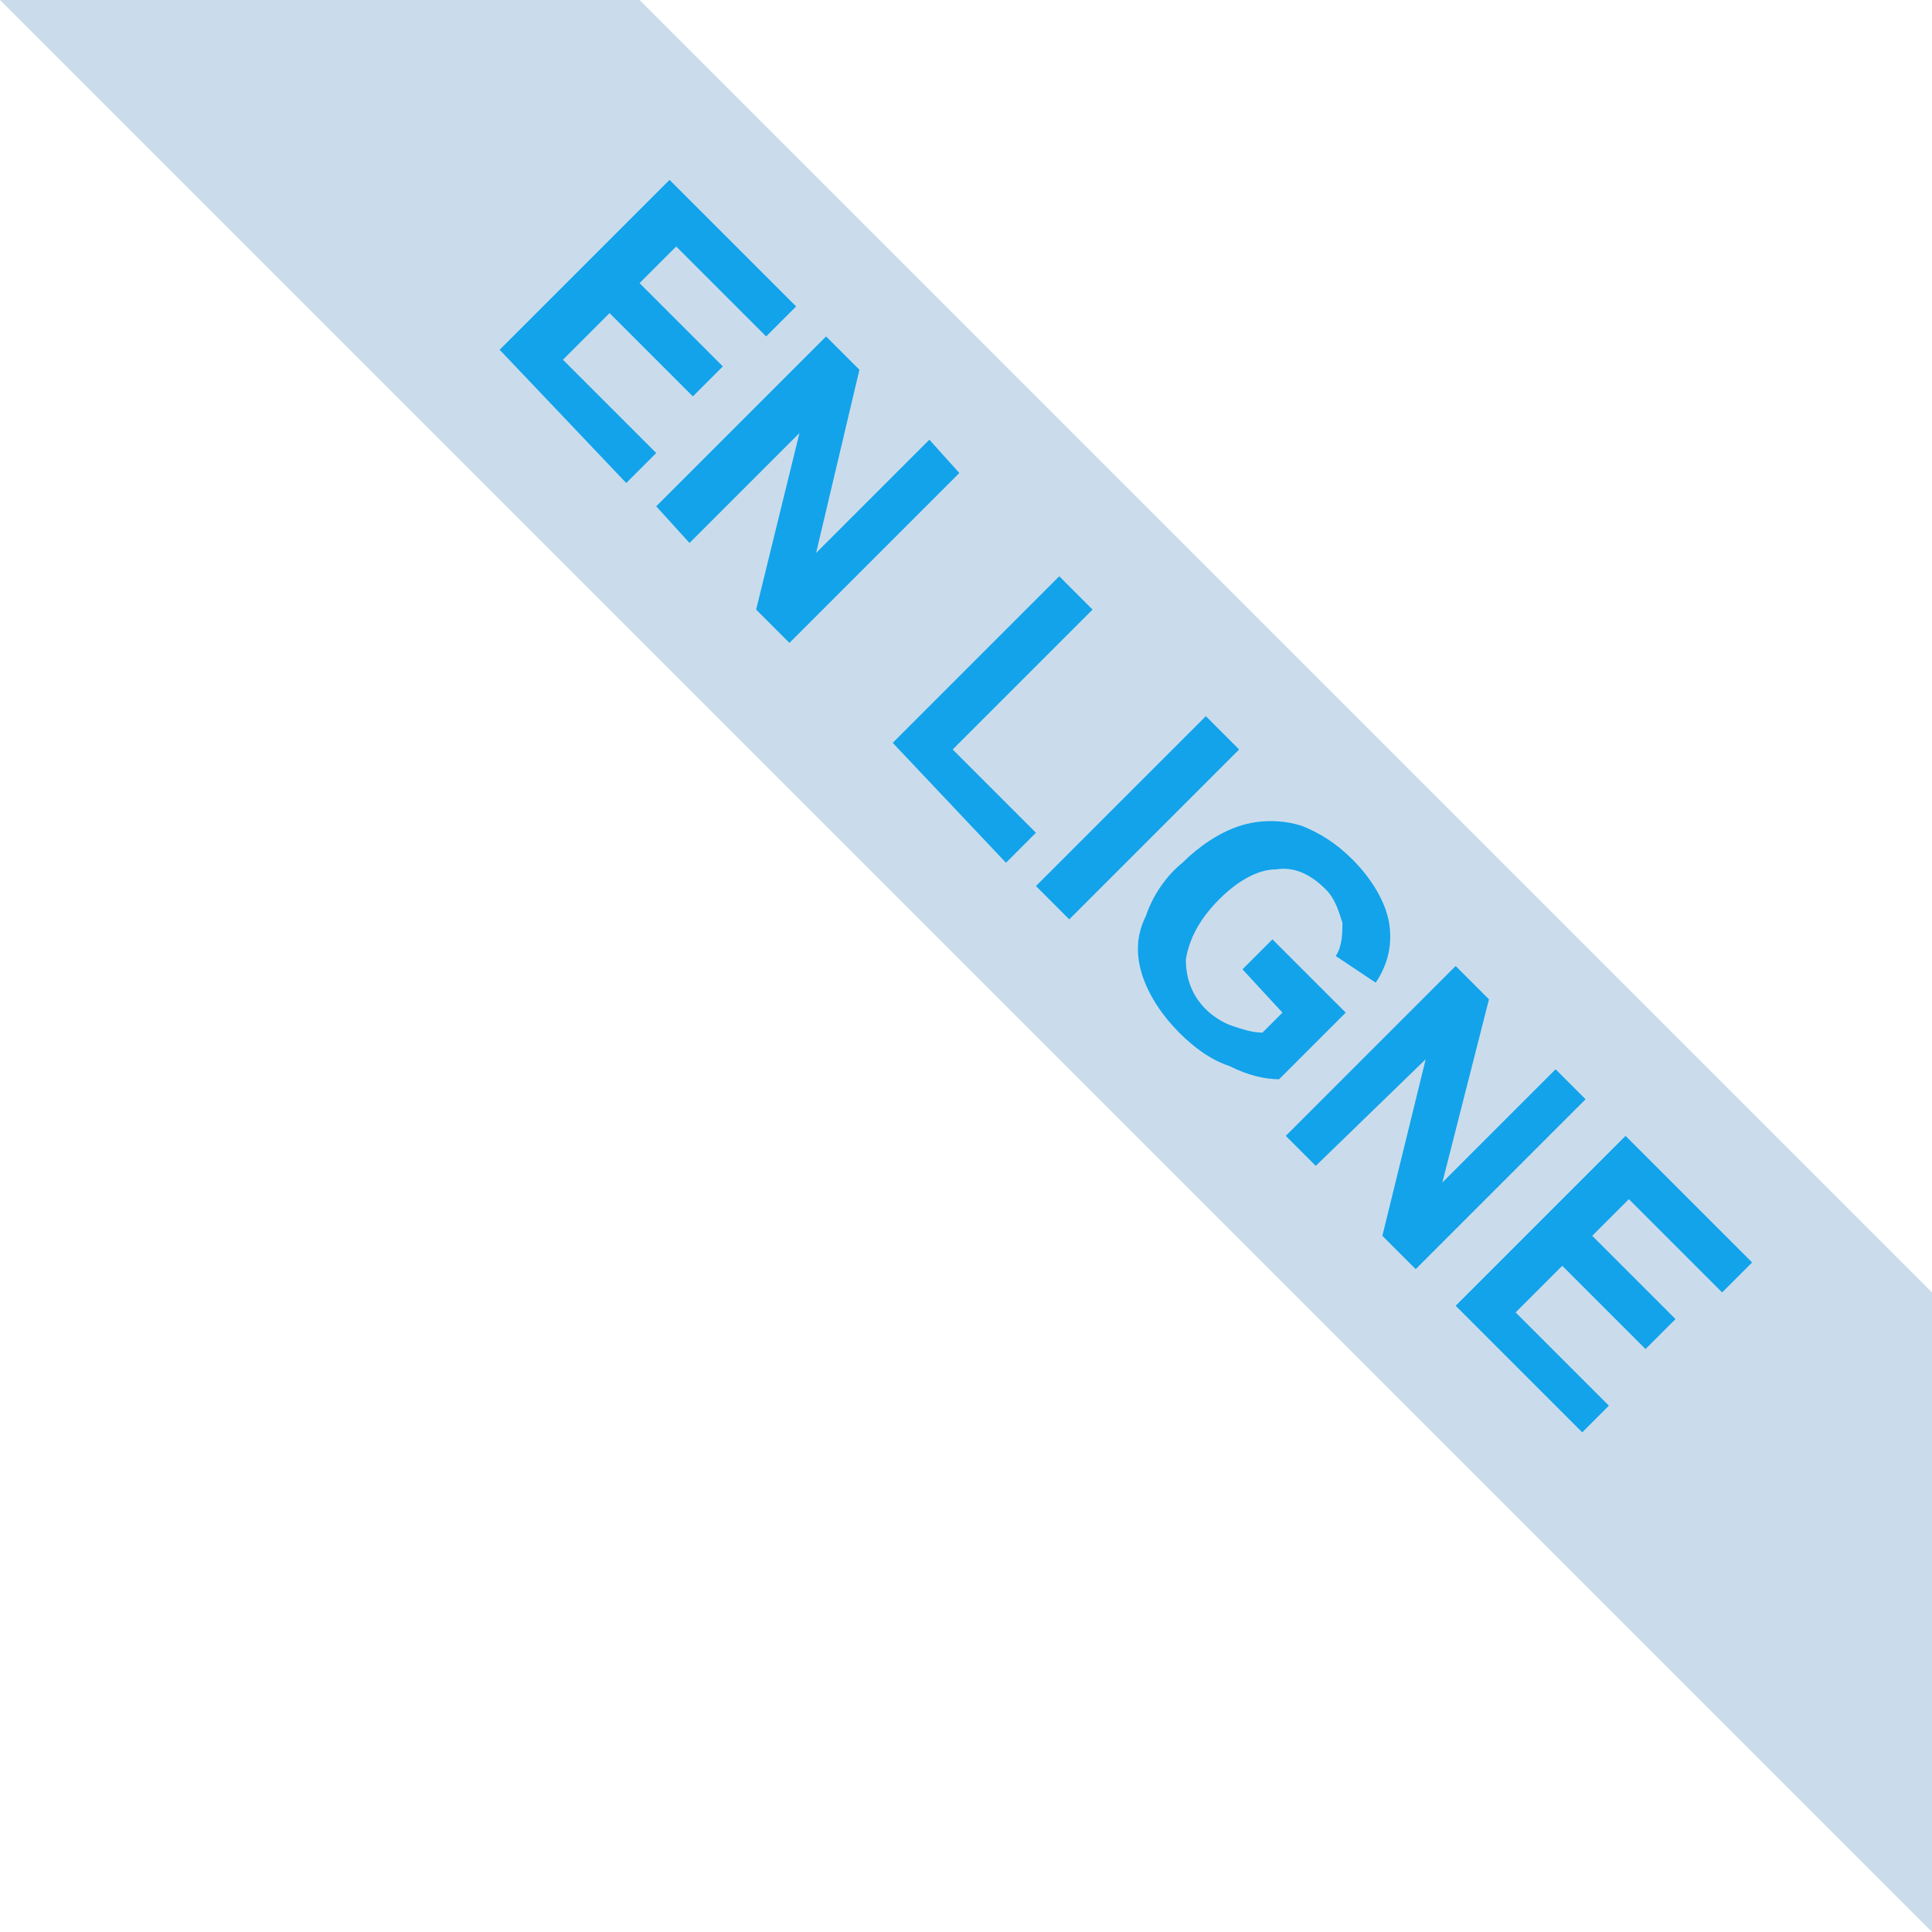
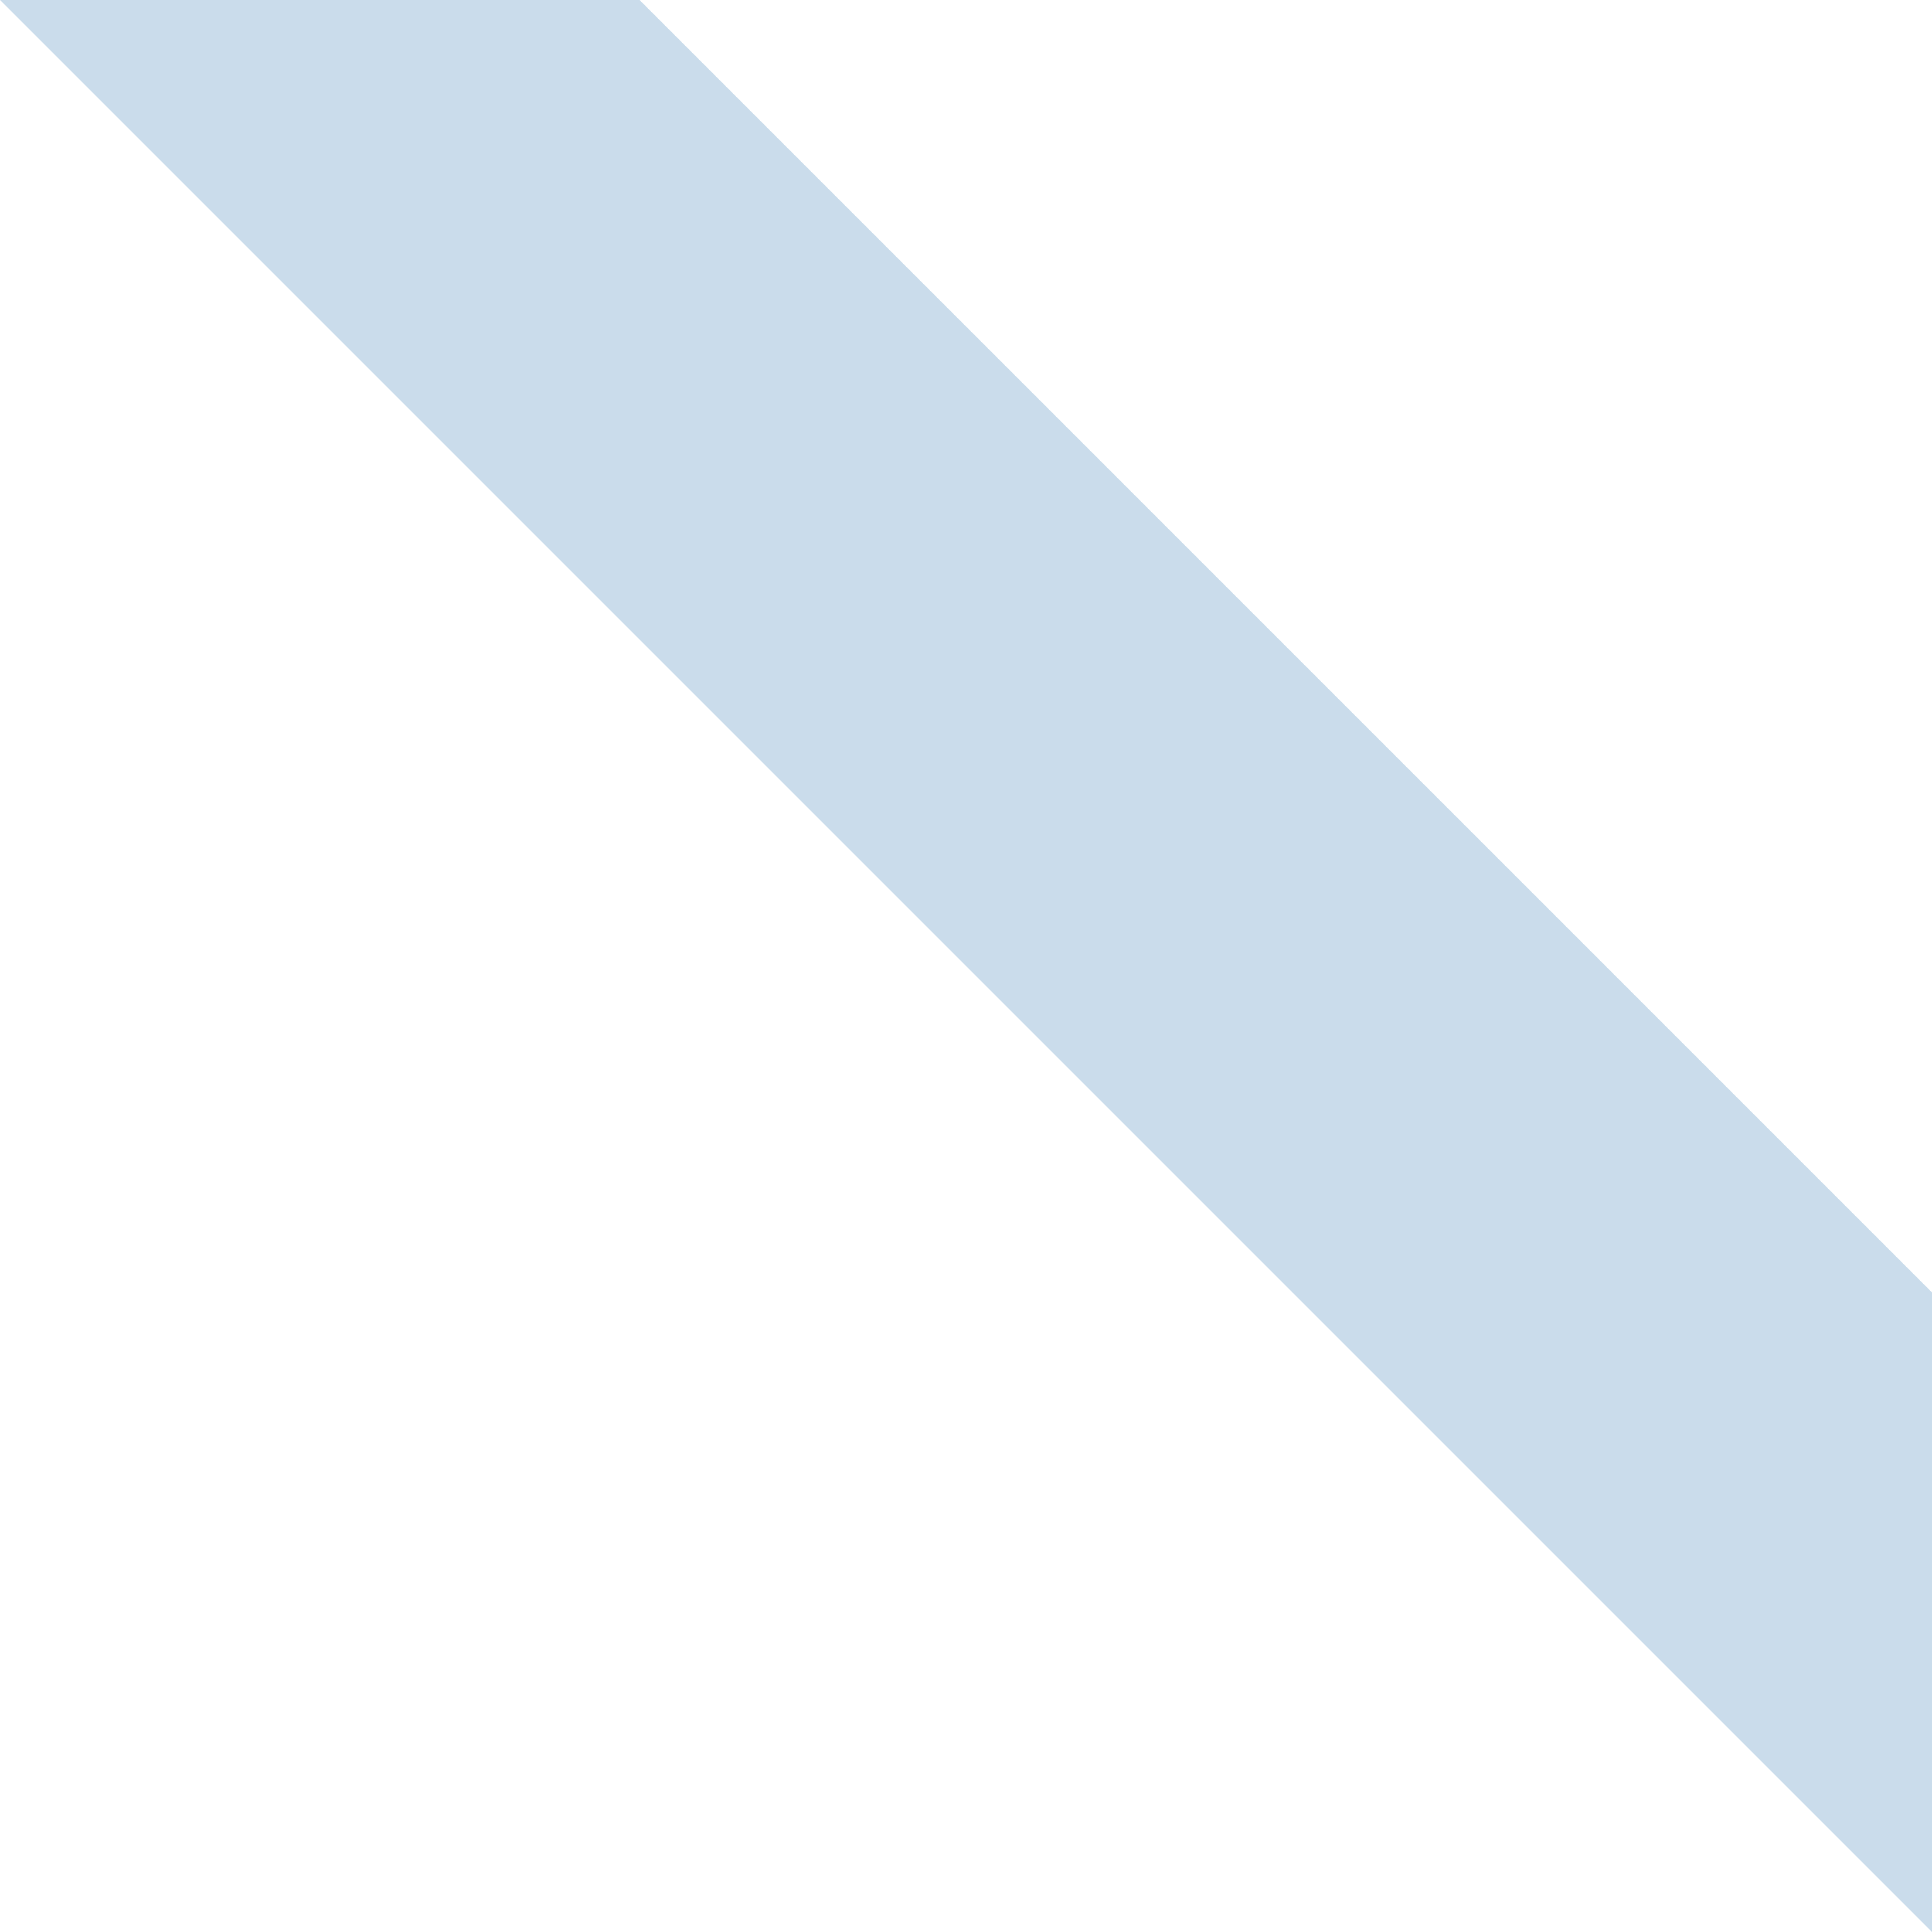
<svg xmlns="http://www.w3.org/2000/svg" width="58" height="58">
  <path fill="#CADCEB" d="M58 38.8L19.2 0H0l58 58" />
  <g fill="#12A3EB">
-     <path d="M15 10.5l5.1-5.1 3.8 3.8-.9.9-2.7-2.7-1.1 1.1 2.5 2.5-.9.9-2.5-2.5-1.4 1.4 2.8 2.8-.9.9-3.8-4zM19.7 15.2l5.1-5.1 1 1-1.3 5.5 3.4-3.4.9 1-5.1 5.1-1-1L24 13l-3.3 3.3-1-1.1zM26.8 22.3l5-5 1 1-4.2 4.2 2.5 2.5-.9.9-3.4-3.6zM31.1 26.6l5.1-5.1 1 1-5.1 5.1-1-1zM37.3 29.1l.9-.9 2.2 2.2-2 2c-.4 0-.9-.1-1.5-.4-.6-.2-1.1-.6-1.5-1-.5-.5-.9-1.1-1.1-1.7-.2-.6-.2-1.2.1-1.8.2-.6.6-1.2 1.1-1.6.5-.5 1.1-.9 1.7-1.1.6-.2 1.3-.2 1.9 0 .5.2 1 .5 1.5 1 .6.6 1 1.3 1.1 1.9.1.6 0 1.2-.4 1.8l-1.2-.8c.2-.3.2-.7.2-1-.1-.3-.2-.7-.5-1-.4-.4-.9-.7-1.5-.6-.5 0-1.1.3-1.7.9-.6.6-.9 1.2-1 1.8 0 .6.2 1.1.6 1.5.2.2.5.4.8.5.3.1.6.2.9.2l.6-.6-1.2-1.3zM38.6 34.1l5.1-5.1 1 1-1.4 5.5 3.4-3.4.9.9-5.1 5.1-1-1 1.3-5.3-3.3 3.2-.9-.9zM43.7 39.2l5.1-5.1 3.8 3.8-.9.9-2.8-2.8-1.1 1.1 2.5 2.5-.9.9-2.5-2.5-1.4 1.4 2.8 2.8-.8.8-3.8-3.8z" />
-   </g>
+     </g>
</svg>